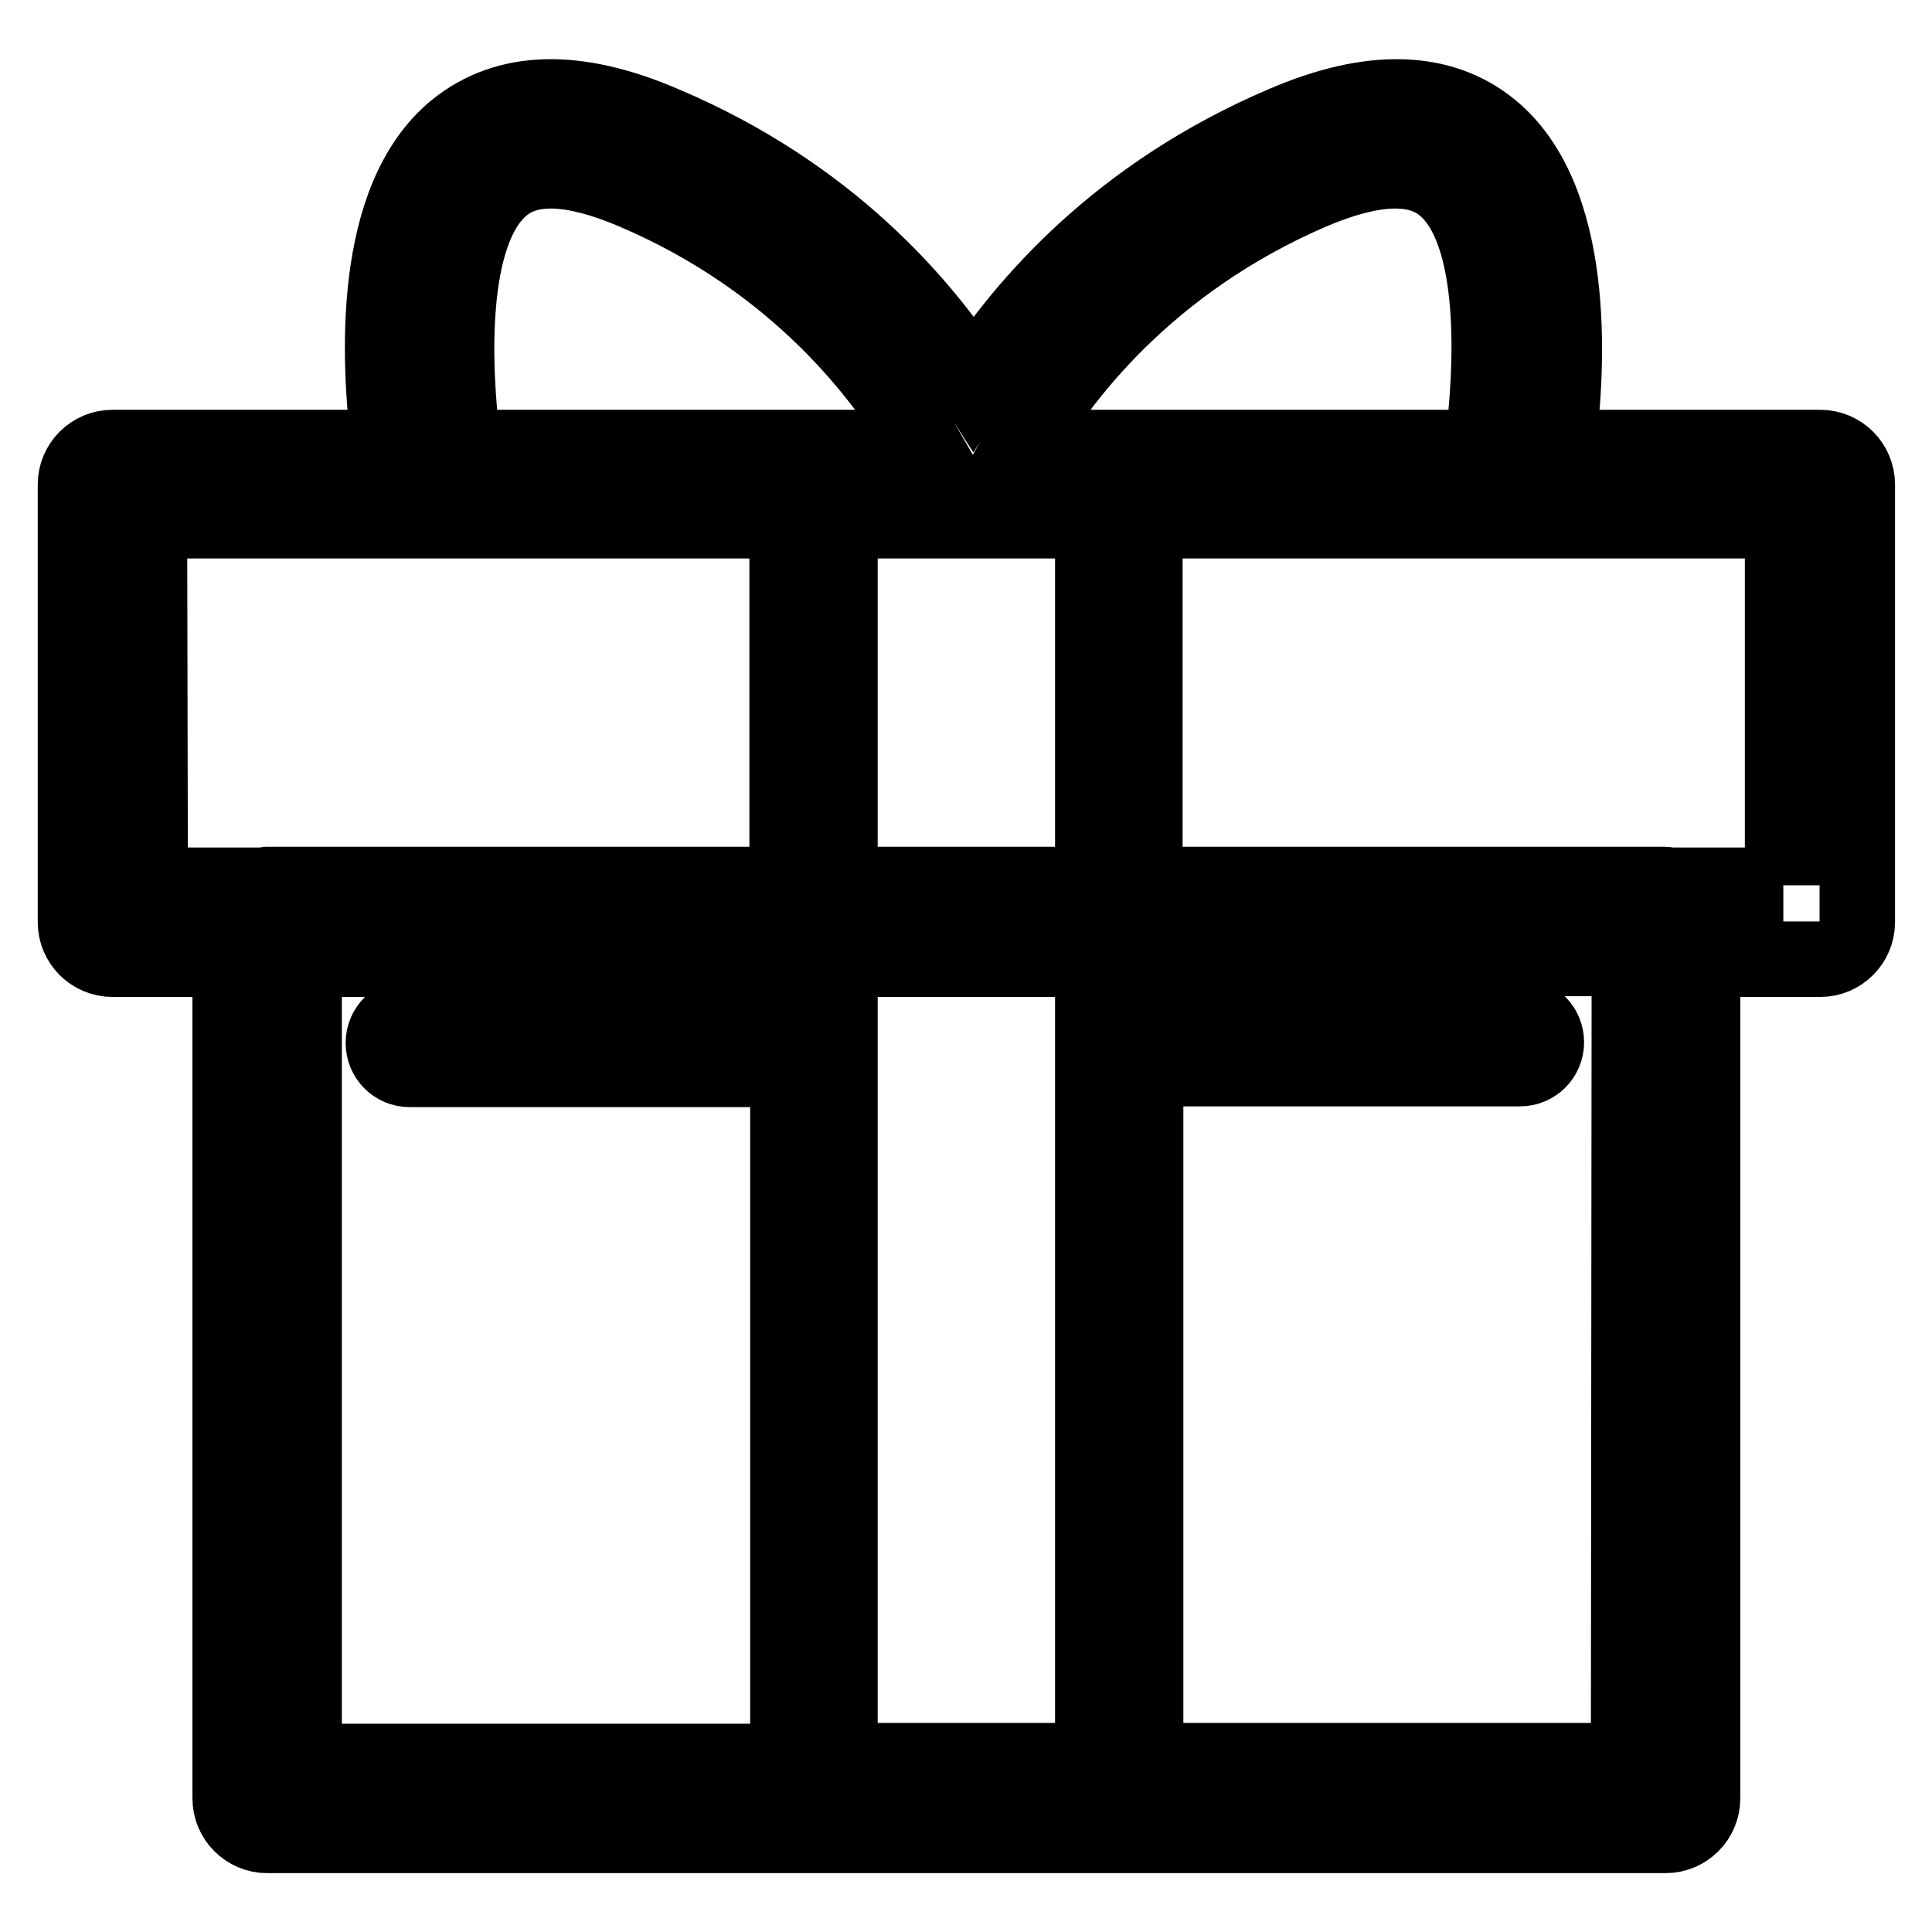
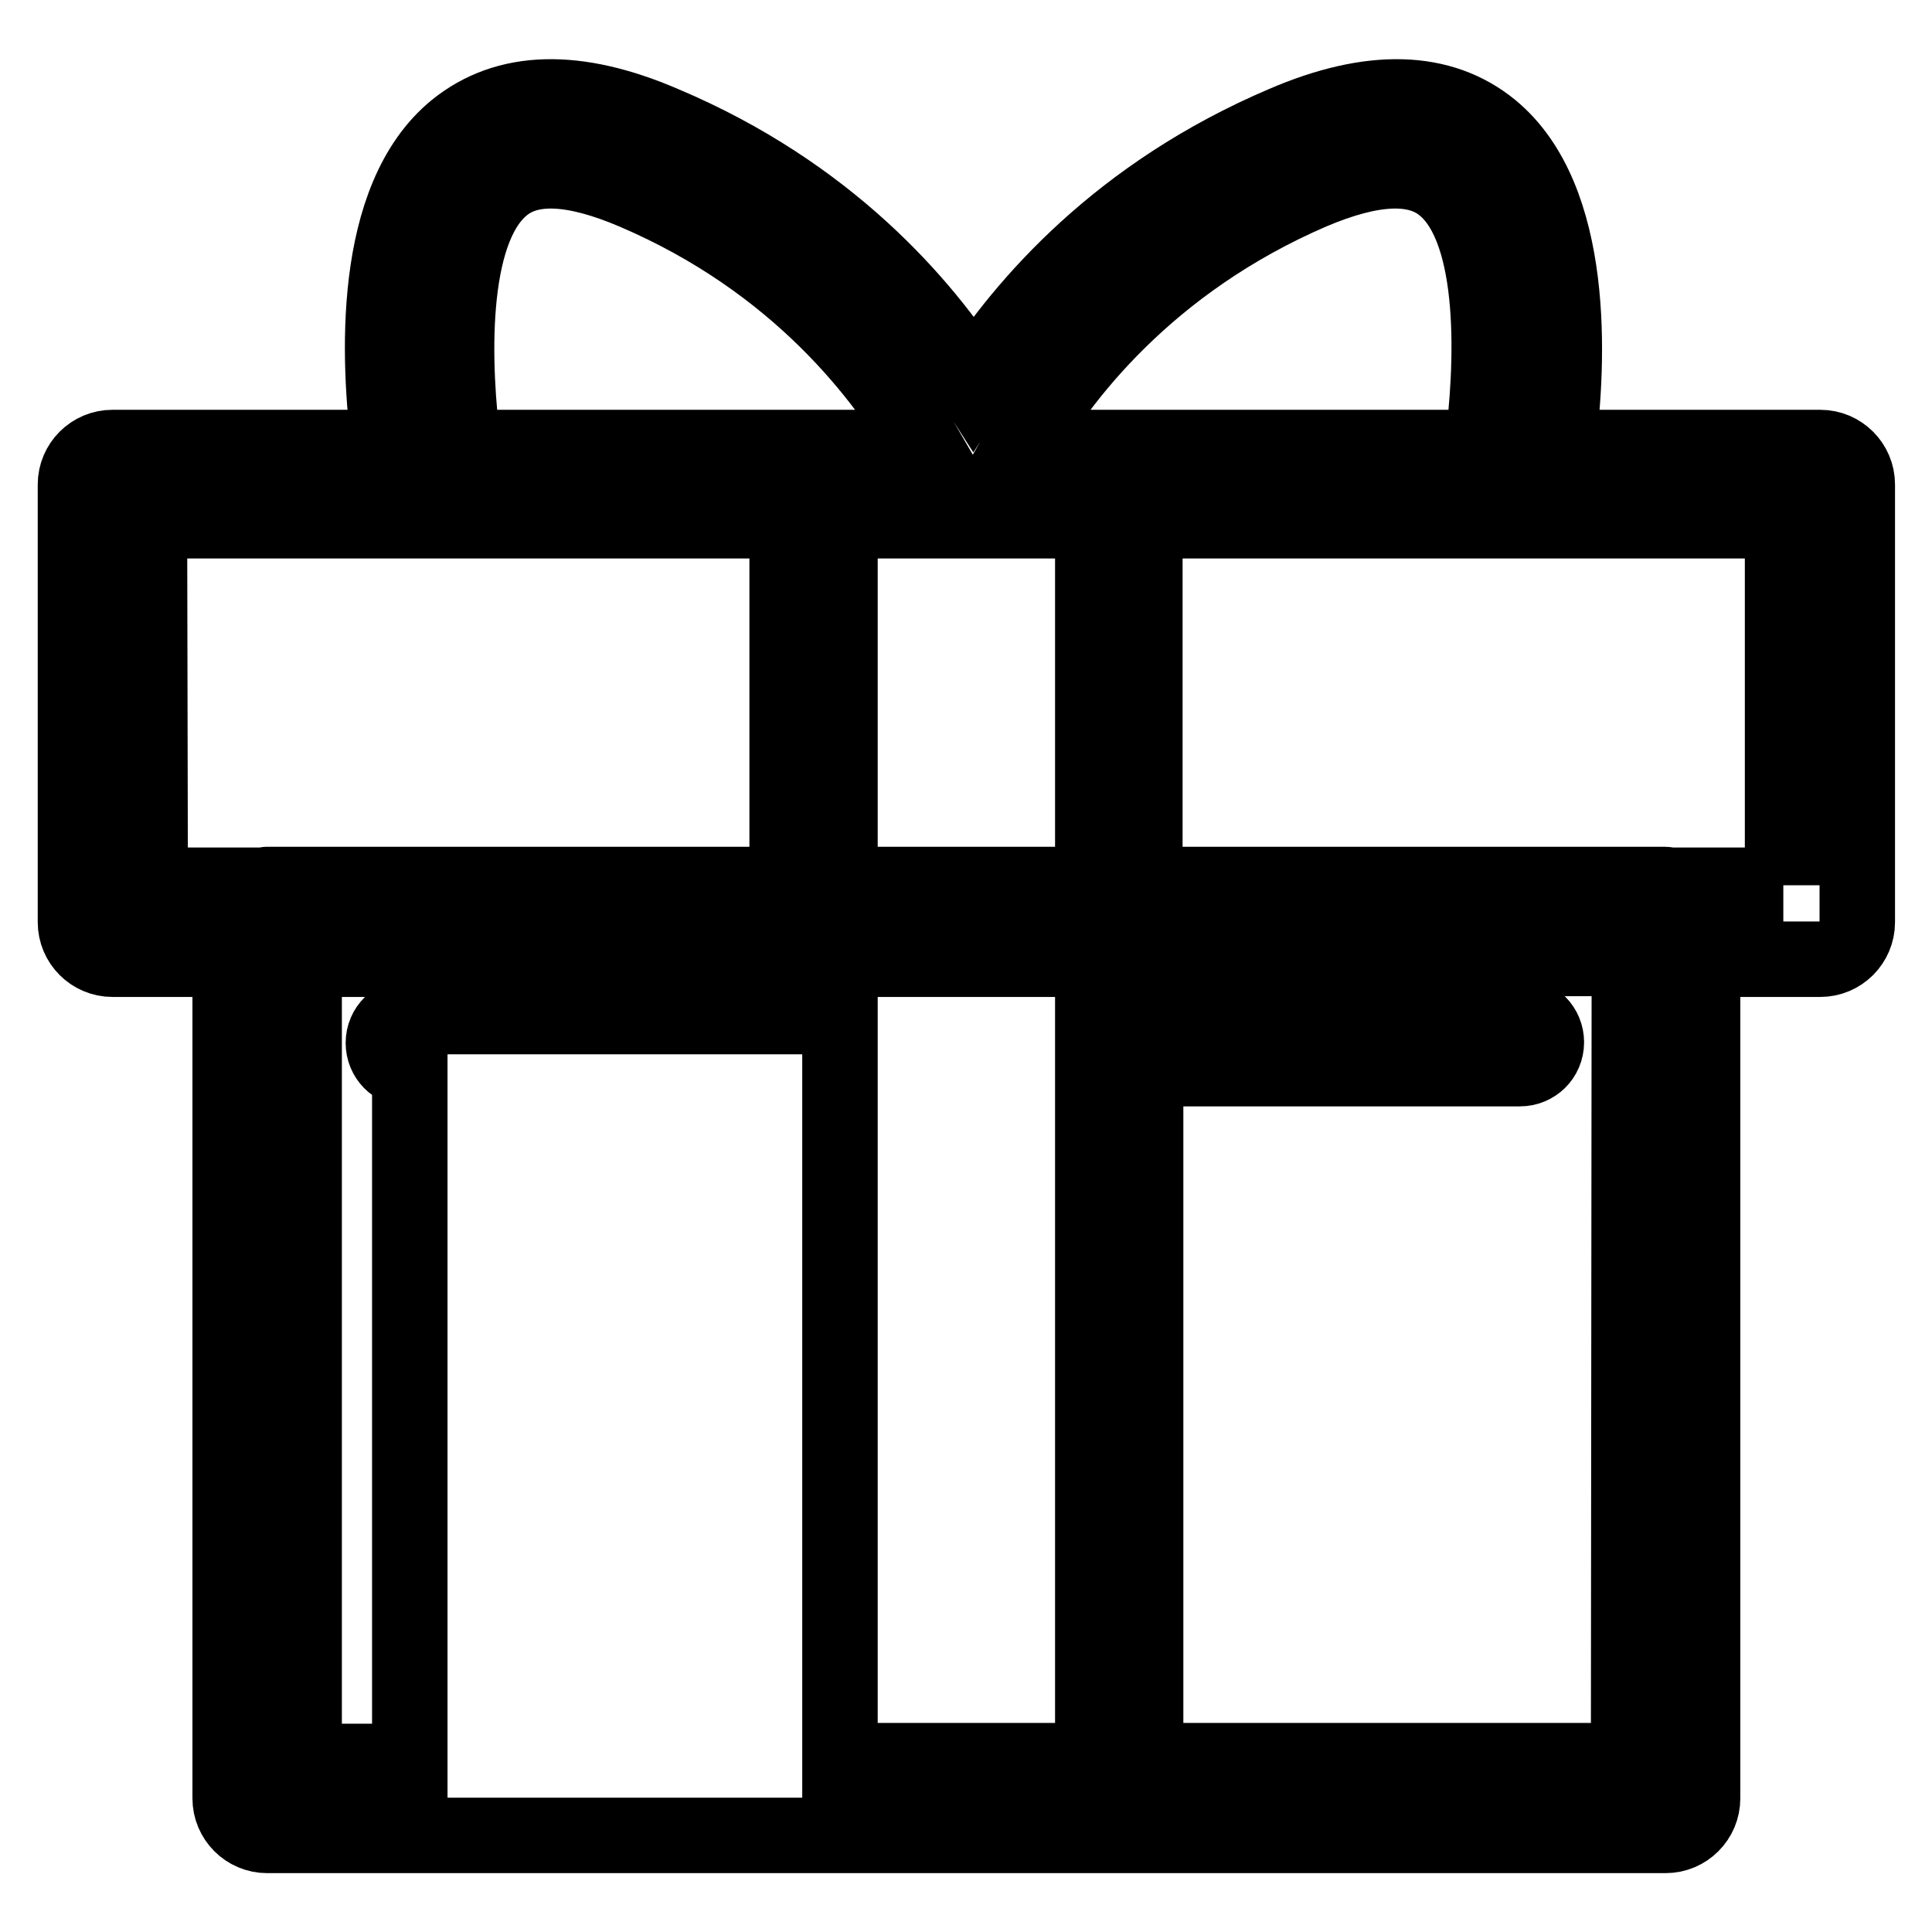
<svg xmlns="http://www.w3.org/2000/svg" version="1.1" x="0px" y="0px" viewBox="0 0 256 256" enable-background="new 0 0 256 256" xml:space="preserve">
  <g>
-     <path stroke-width="10" fill-opacity="0" stroke="#000000" d="M241.2,59.3h-34.8c1.5-11.5,2.4-33-8.8-42.2c-6.6-5.4-15.9-5.7-27.5-0.7c-21.8,9.3-34.3,23.8-41.1,34.3 c-6.7-10.5-19.3-25.1-41.1-34.3c-11.6-5-20.8-4.7-27.5,0.7c-11.3,9.2-10.3,30.7-8.8,42.2H14.9c-2.7,0-4.9,2.2-4.9,4.9v58 c0,2.7,2.2,4.9,4.9,4.9h15.6v111.2c0,2.7,2.2,4.9,4.9,4.9h185.3c2.7,0,4.9-2.2,4.9-4.9V127.1h15.6c2.7,0,4.9-2.2,4.9-4.9v-58 C246.1,61.5,243.9,59.3,241.2,59.3z M173.8,25.4c8-3.4,13.9-3.7,17.5-0.7c7.3,6,6.5,24.1,5.1,34.6h-61.2 C140.4,50.2,152,34.8,173.8,25.4z M144.8,233.3h-33.5V127.1h33.5V233.3z M111.3,117.2V69h33.5v48.2H111.3z M66.6,24.7 C70.2,21.7,76,22,84,25.4c21.8,9.3,33.3,24.7,38.6,33.9H61.4C60,48.8,59.3,30.7,66.6,24.7z M19.8,69h84.5v48.2H35.4 c-0.1,0-0.2,0.1-0.3,0.1H19.9L19.8,69L19.8,69z M40.3,127.1h64.1v7.6H54.3c-1.9,0-3.5,1.5-3.5,3.5c0,1.9,1.5,3.5,3.5,3.5h50.1v91.7 H40.3V127.1z M215.8,233.3h-64v-91.7h49.6c1.9,0,3.5-1.5,3.5-3.5c0-1.9-1.5-3.5-3.5-3.5h-49.6v-7.6h64.1L215.8,233.3L215.8,233.3z  M236.3,117.3H221c-0.1,0-0.2-0.1-0.3-0.1h-69V69h84.5V117.3z" />
+     <path stroke-width="10" fill-opacity="0" stroke="#000000" d="M241.2,59.3h-34.8c1.5-11.5,2.4-33-8.8-42.2c-6.6-5.4-15.9-5.7-27.5-0.7c-21.8,9.3-34.3,23.8-41.1,34.3 c-6.7-10.5-19.3-25.1-41.1-34.3c-11.6-5-20.8-4.7-27.5,0.7c-11.3,9.2-10.3,30.7-8.8,42.2H14.9c-2.7,0-4.9,2.2-4.9,4.9v58 c0,2.7,2.2,4.9,4.9,4.9h15.6v111.2c0,2.7,2.2,4.9,4.9,4.9h185.3c2.7,0,4.9-2.2,4.9-4.9V127.1h15.6c2.7,0,4.9-2.2,4.9-4.9v-58 C246.1,61.5,243.9,59.3,241.2,59.3z M173.8,25.4c8-3.4,13.9-3.7,17.5-0.7c7.3,6,6.5,24.1,5.1,34.6h-61.2 C140.4,50.2,152,34.8,173.8,25.4z M144.8,233.3h-33.5V127.1h33.5V233.3z M111.3,117.2V69h33.5v48.2H111.3z M66.6,24.7 C70.2,21.7,76,22,84,25.4c21.8,9.3,33.3,24.7,38.6,33.9H61.4C60,48.8,59.3,30.7,66.6,24.7z M19.8,69h84.5v48.2H35.4 c-0.1,0-0.2,0.1-0.3,0.1H19.9L19.8,69L19.8,69z M40.3,127.1h64.1v7.6H54.3c-1.9,0-3.5,1.5-3.5,3.5c0,1.9,1.5,3.5,3.5,3.5v91.7 H40.3V127.1z M215.8,233.3h-64v-91.7h49.6c1.9,0,3.5-1.5,3.5-3.5c0-1.9-1.5-3.5-3.5-3.5h-49.6v-7.6h64.1L215.8,233.3L215.8,233.3z  M236.3,117.3H221c-0.1,0-0.2-0.1-0.3-0.1h-69V69h84.5V117.3z" />
  </g>
</svg>